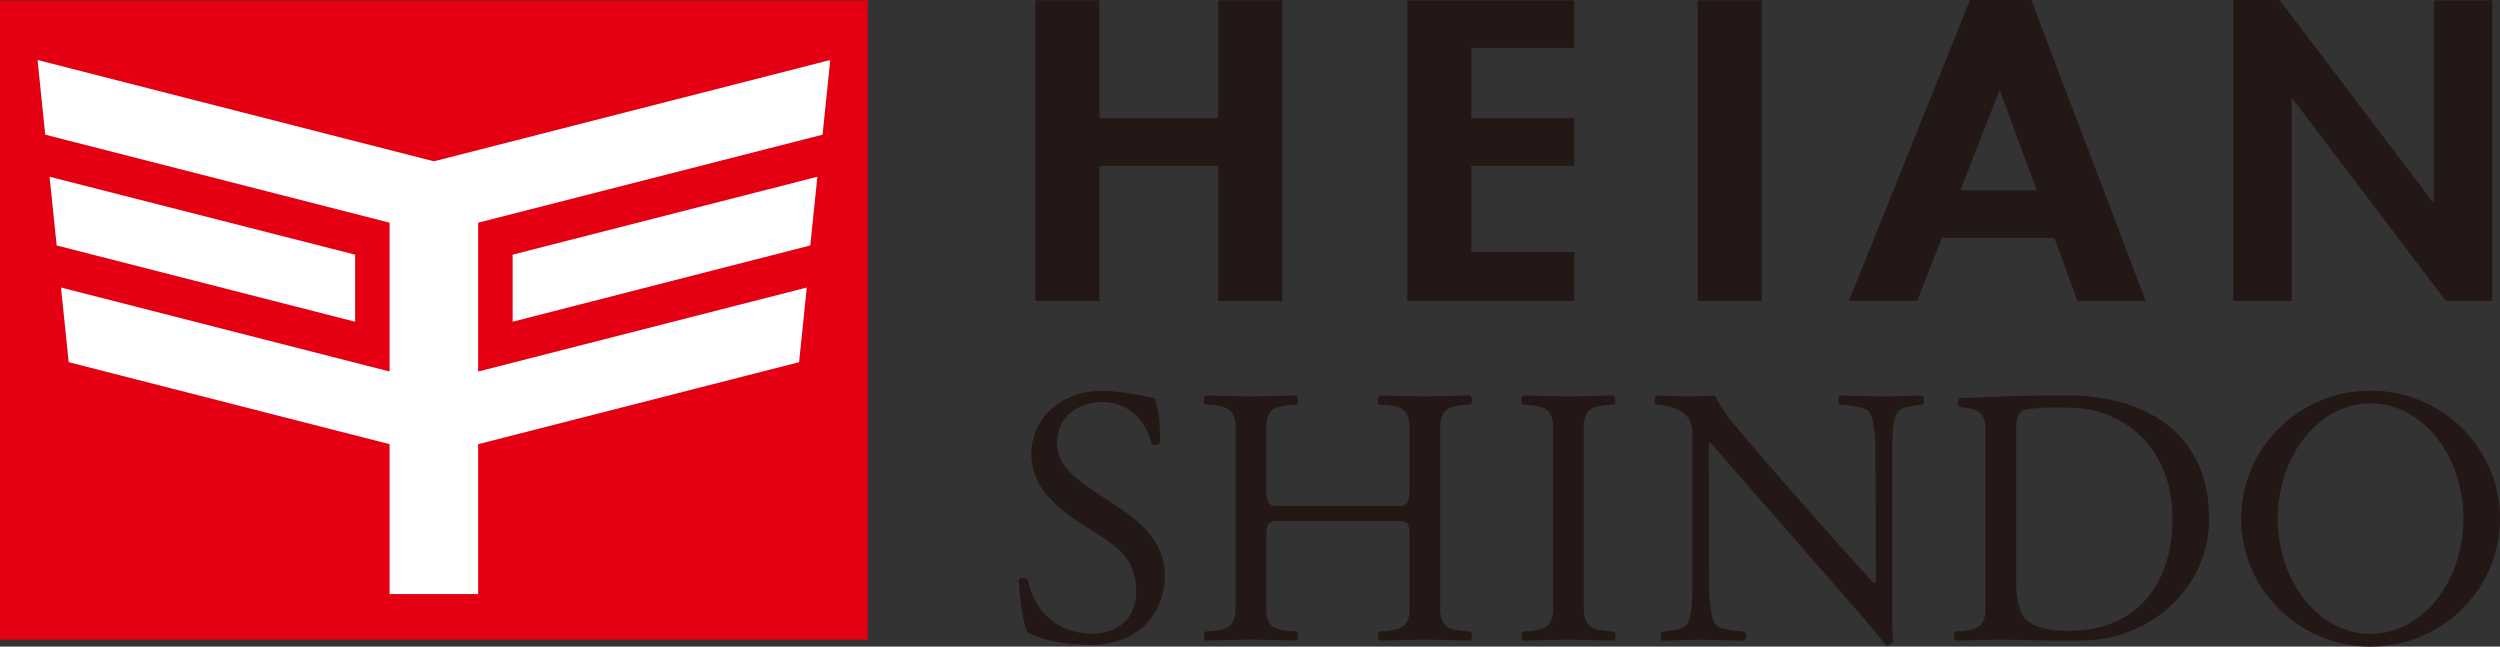
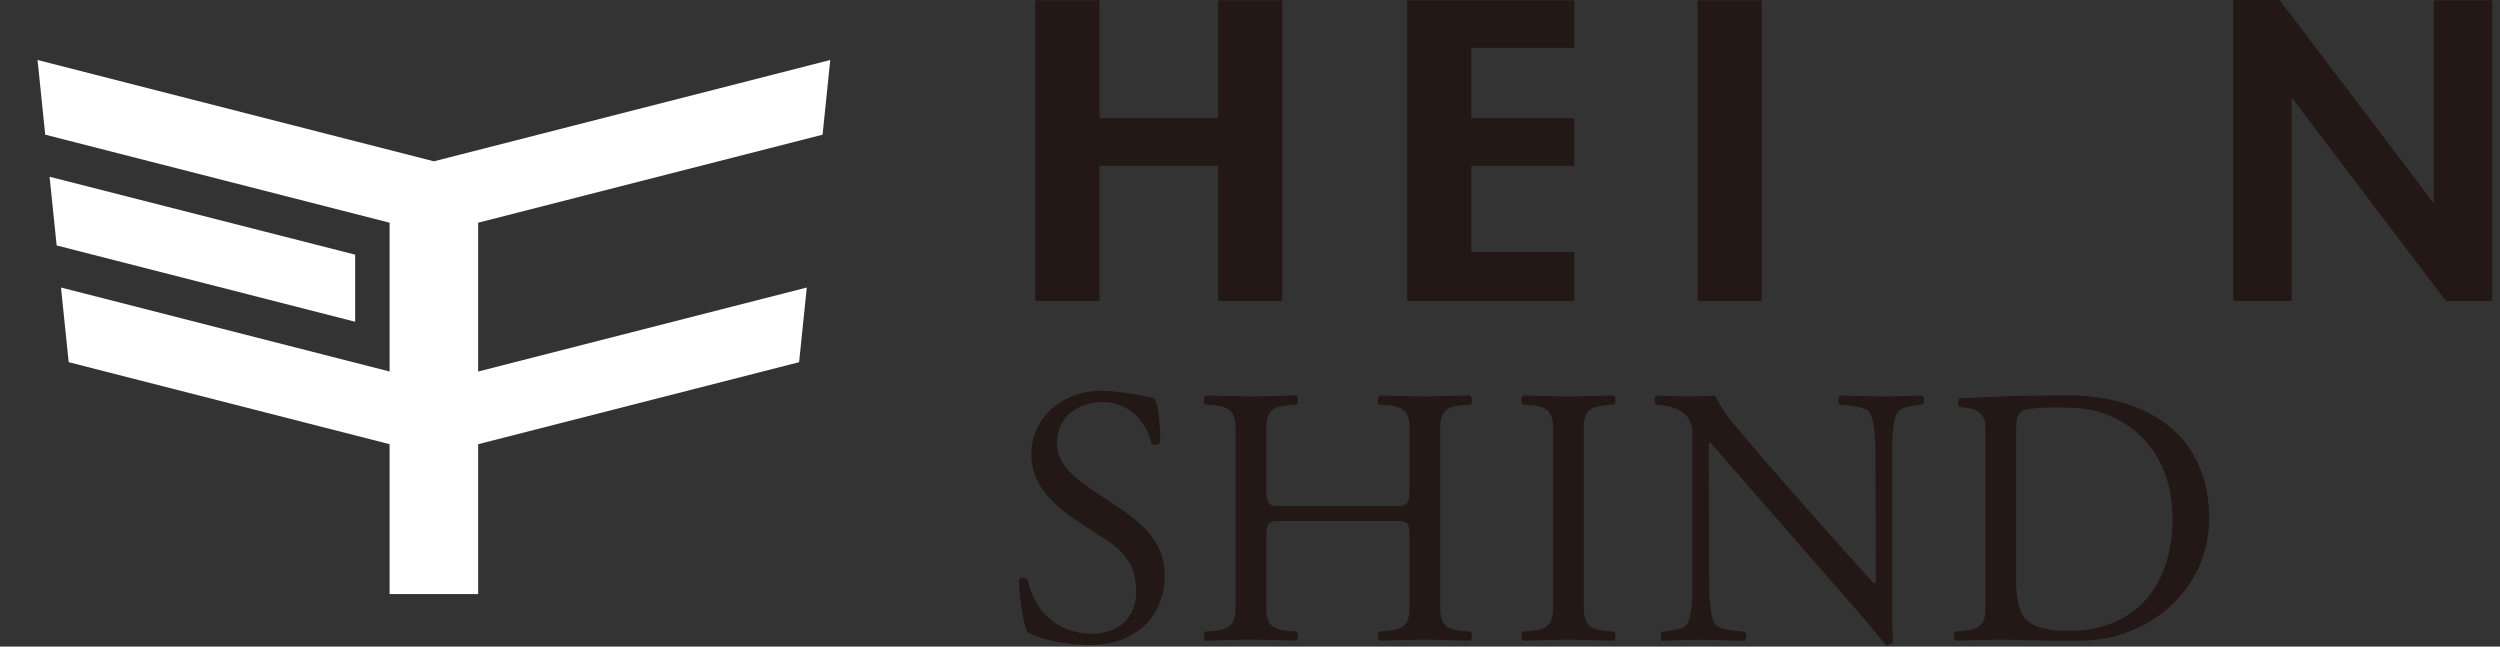
<svg xmlns="http://www.w3.org/2000/svg" xmlns:xlink="http://www.w3.org/1999/xlink" version="1.1" id="レイヤー_1" x="0px" y="0px" width="132.833px" height="34.355px" viewBox="0 0 132.833 34.355" enable-background="new 0 0 132.833 34.355" xml:space="preserve">
  <rect x="0" y="0" width="132.833" height="34.355" fill="#333333" stroke="none" />
-   <rect y="0.019" fill="#E40012" width="46.109" height="33.969" />
  <polygon fill="#FFFFFF" points="18.87,13.531 2.634,9.391 3.011,13.042 18.87,17.095 " />
  <polygon fill="#FFFFFF" points="23.054,8.571 1.995,3.188 2.403,7.156 20.701,11.833 20.701,19.74 3.24,15.277 3.65,19.244   20.701,23.601 20.701,31.566 23.054,31.566 25.406,31.566 25.406,23.601 42.459,19.244 42.867,15.277 25.406,19.74 25.406,11.833   43.706,7.156 44.114,3.188 " />
-   <polygon fill="#FFFFFF" points="27.239,17.094 43.052,13.042 43.43,9.391 27.239,13.53 " />
  <g>
    <defs>
      <rect id="SVGID_1_" width="132.833" height="34.355" />
    </defs>
    <clipPath id="SVGID_2_">
      <use xlink:href="#SVGID_1_" overflow="visible" />
    </clipPath>
    <path clip-path="url(#SVGID_2_)" fill="#231815" d="M58.626,26.43c-1.324-0.876-2.466-1.633-2.466-2.872   c0-1.427,1.112-2.196,2.484-2.196c0.726,0,2.113,0.438,2.553,2.235c0,0,0.101,0.038,0.207,0.038c0.105,0,0.232-0.086,0.232-0.086   s0.059-1.628-0.293-2.39c0,0-1.693-0.396-2.802-0.396c-2.086,0-3.745,1.428-3.745,3.374c0,1.694,1.257,2.783,2.721,3.737   c1.531,0.995,2.852,1.555,2.852,3.561c0,1.421-0.974,2.237-2.365,2.237c-1.446,0-2.965-0.828-3.41-2.892   c0,0-0.09-0.069-0.237-0.069s-0.224,0.093-0.224,0.093s0.084,1.9,0.441,2.773c0,0,1.063,0.688,3.43,0.688   c2.118,0,3.881-1.322,3.881-3.711C61.886,28.389,59.95,27.304,58.626,26.43" />
    <path clip-path="url(#SVGID_2_)" fill="#231815" d="M83.336,33.983c0.431,0,2.356,0.058,2.398,0.058   c0.04,0,0.103-0.103,0.103-0.285c0-0.153-0.043-0.198-0.121-0.203c-0.96-0.069-1.531-0.112-1.566-1.156v-9.742   c0.035-1.045,0.606-1.087,1.566-1.155c0.078-0.003,0.121-0.051,0.121-0.204c0-0.182-0.062-0.284-0.103-0.284   c-0.042,0-1.968,0.054-2.398,0.054h0.002c-0.432,0-2.357-0.054-2.399-0.054c-0.041,0-0.103,0.103-0.103,0.284   c0,0.153,0.043,0.201,0.121,0.204c0.96,0.068,1.529,0.11,1.565,1.155v9.742c-0.036,1.044-0.605,1.087-1.565,1.156   c-0.078,0.005-0.121,0.05-0.121,0.203c0,0.183,0.062,0.285,0.103,0.285c0.042,0,1.968-0.058,2.399-0.058H83.336z" />
    <path clip-path="url(#SVGID_2_)" fill="#231815" d="M90.789,23.701c0,0.131,0.026,7.826,0.026,7.826   c0.061,0.536,0.07,1.387,0.372,1.686c0.258,0.261,1.148,0.322,1.455,0.346c0.078,0.006,0.146,0.05,0.146,0.204   c0,0.183-0.084,0.285-0.124,0.285c-0.042,0-1.878-0.057-2.31-0.057c-0.433,0-1.971,0.057-2.014,0.057   c-0.04,0-0.101-0.103-0.101-0.285c0-0.154,0.042-0.198,0.119-0.204c0.308-0.023,0.972-0.107,1.191-0.302   c0.322-0.279,0.344-1.181,0.371-1.729v-8.593c-0.035-1.043-0.922-1.363-1.882-1.43c-0.078-0.007-0.12-0.051-0.12-0.205   c0-0.183,0.061-0.286,0.102-0.286c0.021,0,0.888,0.044,1.642,0.048c0.72,0.002,1.307-0.036,1.369-0.044   c0.088-0.012,0.129,0.067,0.129,0.067c0.026,0.063,0.315,0.658,0.912,1.383c1.823,2.216,5.732,6.604,7.445,8.482   c0.055,0.057,0.158,0.061,0.158-0.048c0-0.059-0.028-7.369-0.028-7.369c-0.061-0.535-0.07-1.386-0.372-1.686   c-0.258-0.261-1.149-0.32-1.456-0.343c-0.076-0.007-0.145-0.05-0.145-0.205c0-0.182,0.084-0.286,0.125-0.286   s1.877,0.056,2.308,0.056c0.433,0,1.972-0.056,2.014-0.056s0.103,0.104,0.103,0.286c0,0.155-0.044,0.198-0.121,0.205   c-0.307,0.022-0.971,0.108-1.191,0.3c-0.321,0.279-0.343,1.182-0.37,1.729v9.6c0.016,0.531,0.03,0.836,0.041,0.942   c0.011,0.105-0.166,0.216-0.381,0.216c-0.135-0.185-0.909-1.122-1.101-1.353l-8.166-9.358   C90.833,23.475,90.789,23.464,90.789,23.701" />
    <path clip-path="url(#SVGID_2_)" fill="#231815" d="M78.087,33.552c-0.96-0.069-1.53-0.112-1.564-1.155v-9.743   c0.034-1.045,0.604-1.087,1.564-1.156c0.078-0.003,0.12-0.05,0.12-0.203c0-0.181-0.061-0.284-0.102-0.284   c-0.042,0-1.965,0.054-2.397,0.054c-0.434,0-2.356-0.054-2.397-0.054c-0.042,0-0.103,0.104-0.103,0.284   c0,0.153,0.042,0.2,0.12,0.203c0.961,0.069,1.53,0.111,1.566,1.156v3.469c-0.028,0.44-0.044,0.741-0.523,0.763h-6.554   c-0.479-0.014-0.501-0.274-0.535-0.717c-0.002-0.001-0.003-0.004-0.003-0.008v-3.507c0.035-1.045,0.605-1.087,1.565-1.156   c0.077-0.003,0.121-0.05,0.121-0.203c0-0.181-0.061-0.284-0.103-0.284c-0.041,0-1.964,0.054-2.397,0.054   c-0.434,0-2.356-0.054-2.398-0.054c-0.041,0-0.102,0.104-0.102,0.284c0,0.153,0.042,0.2,0.12,0.203   c0.96,0.069,1.531,0.111,1.566,1.156v9.743c-0.035,1.043-0.606,1.086-1.566,1.155c-0.078,0.005-0.12,0.05-0.12,0.202   c0,0.185,0.061,0.286,0.102,0.286c0.042,0,1.964-0.058,2.398-0.058c0.433,0,2.356,0.058,2.397,0.058   c0.042,0,0.103-0.102,0.103-0.286c0-0.152-0.044-0.197-0.121-0.202c-0.96-0.069-1.53-0.112-1.565-1.155v-3.986   c0-0.003,0.001-0.005,0.003-0.01c0.026-0.44,0.062-0.701,0.54-0.72h6.555c0.479,0.011,0.482,0.232,0.518,0.673v4.043   c-0.036,1.043-0.605,1.086-1.566,1.155c-0.078,0.005-0.12,0.05-0.12,0.202c0,0.185,0.061,0.286,0.103,0.286   c0.041,0,1.964-0.058,2.397-0.058c0.433,0,2.355,0.058,2.397,0.058c0.041,0,0.102-0.102,0.102-0.286   C78.208,33.602,78.166,33.557,78.087,33.552" />
-     <path clip-path="url(#SVGID_2_)" fill="#231815" d="M125.958,20.757c-3.8,0-6.878,3.043-6.878,6.798c0,3.756,3.078,6.8,6.878,6.8   c3.797,0,6.876-3.044,6.876-6.8C132.833,23.8,129.754,20.757,125.958,20.757 M125.958,33.681c-2.724,0-4.931-2.741-4.931-6.126   c0-3.382,2.207-6.123,4.931-6.123c2.721,0,4.928,2.741,4.928,6.123C130.885,30.94,128.678,33.681,125.958,33.681" />
    <path clip-path="url(#SVGID_2_)" fill="#231815" d="M110.256,21.011c0,0-3.306,0.005-3.944,0.054   c-0.432,0.035-2.12,0.084-2.162,0.084s-0.103,0.102-0.103,0.284c0,0.153,0.043,0.198,0.12,0.202   c0.96,0.068,1.331,0.339,1.331,1.155v9.605c-0.035,1.045-0.604,1.088-1.564,1.155c-0.079,0.006-0.121,0.05-0.121,0.203   c0,0.185,0.061,0.286,0.103,0.286c0.04,0,1.963-0.057,2.396-0.057s2.356,0.057,2.397,0.057h1.796c3.797,0,6.876-2.84,6.876-6.464   C117.381,23.187,114.246,21.154,110.256,21.011 M109.934,33.518c-0.836,0-2.26-0.068-2.601-1.122   c-0.133-0.408-0.188-0.834-0.207-1.221v-8.385c0-0.522,0.06-0.938,0.507-1.022c0.769-0.172,2.301-0.105,2.301-0.105   c2.723,0,5.5,1.952,5.5,5.914C115.434,30.842,113.685,33.518,109.934,33.518" />
    <polygon clip-path="url(#SVGID_2_)" fill="#231815" points="64.723,6.279 58.416,6.279 58.416,0.019 55.009,0.019 55.009,15.989    58.416,15.989 58.416,8.807 64.723,8.807 64.723,15.989 68.13,15.989 68.13,0.019 64.723,0.019  " />
    <rect x="90.199" y="0.019" clip-path="url(#SVGID_2_)" fill="#231815" width="3.407" height="15.97" />
-     <path clip-path="url(#SVGID_2_)" fill="#231815" d="M104.67,0l-6.43,15.989h3.626l1.308-3.349h5.977l1.233,3.349h3.627L107.927,0   H104.67z M108.217,10.114h-4.055l2.085-5.34L108.217,10.114z" />
    <polygon clip-path="url(#SVGID_2_)" fill="#231815" points="129.315,0.02 129.315,10.804 121.136,0.02 121.123,0 118.662,0    118.675,0.02 118.662,0.02 118.662,15.989 121.765,15.989 121.765,5.185 129.957,15.989 132.418,15.989 132.418,0.02  " />
    <polygon clip-path="url(#SVGID_2_)" fill="#231815" points="74.771,0.02 74.771,15.989 83.648,15.989 83.648,13.383 78.177,13.383    78.177,8.808 83.648,8.808 83.648,6.279 78.177,6.279 78.177,2.546 83.648,2.546 83.648,0.02  " />
  </g>
</svg>